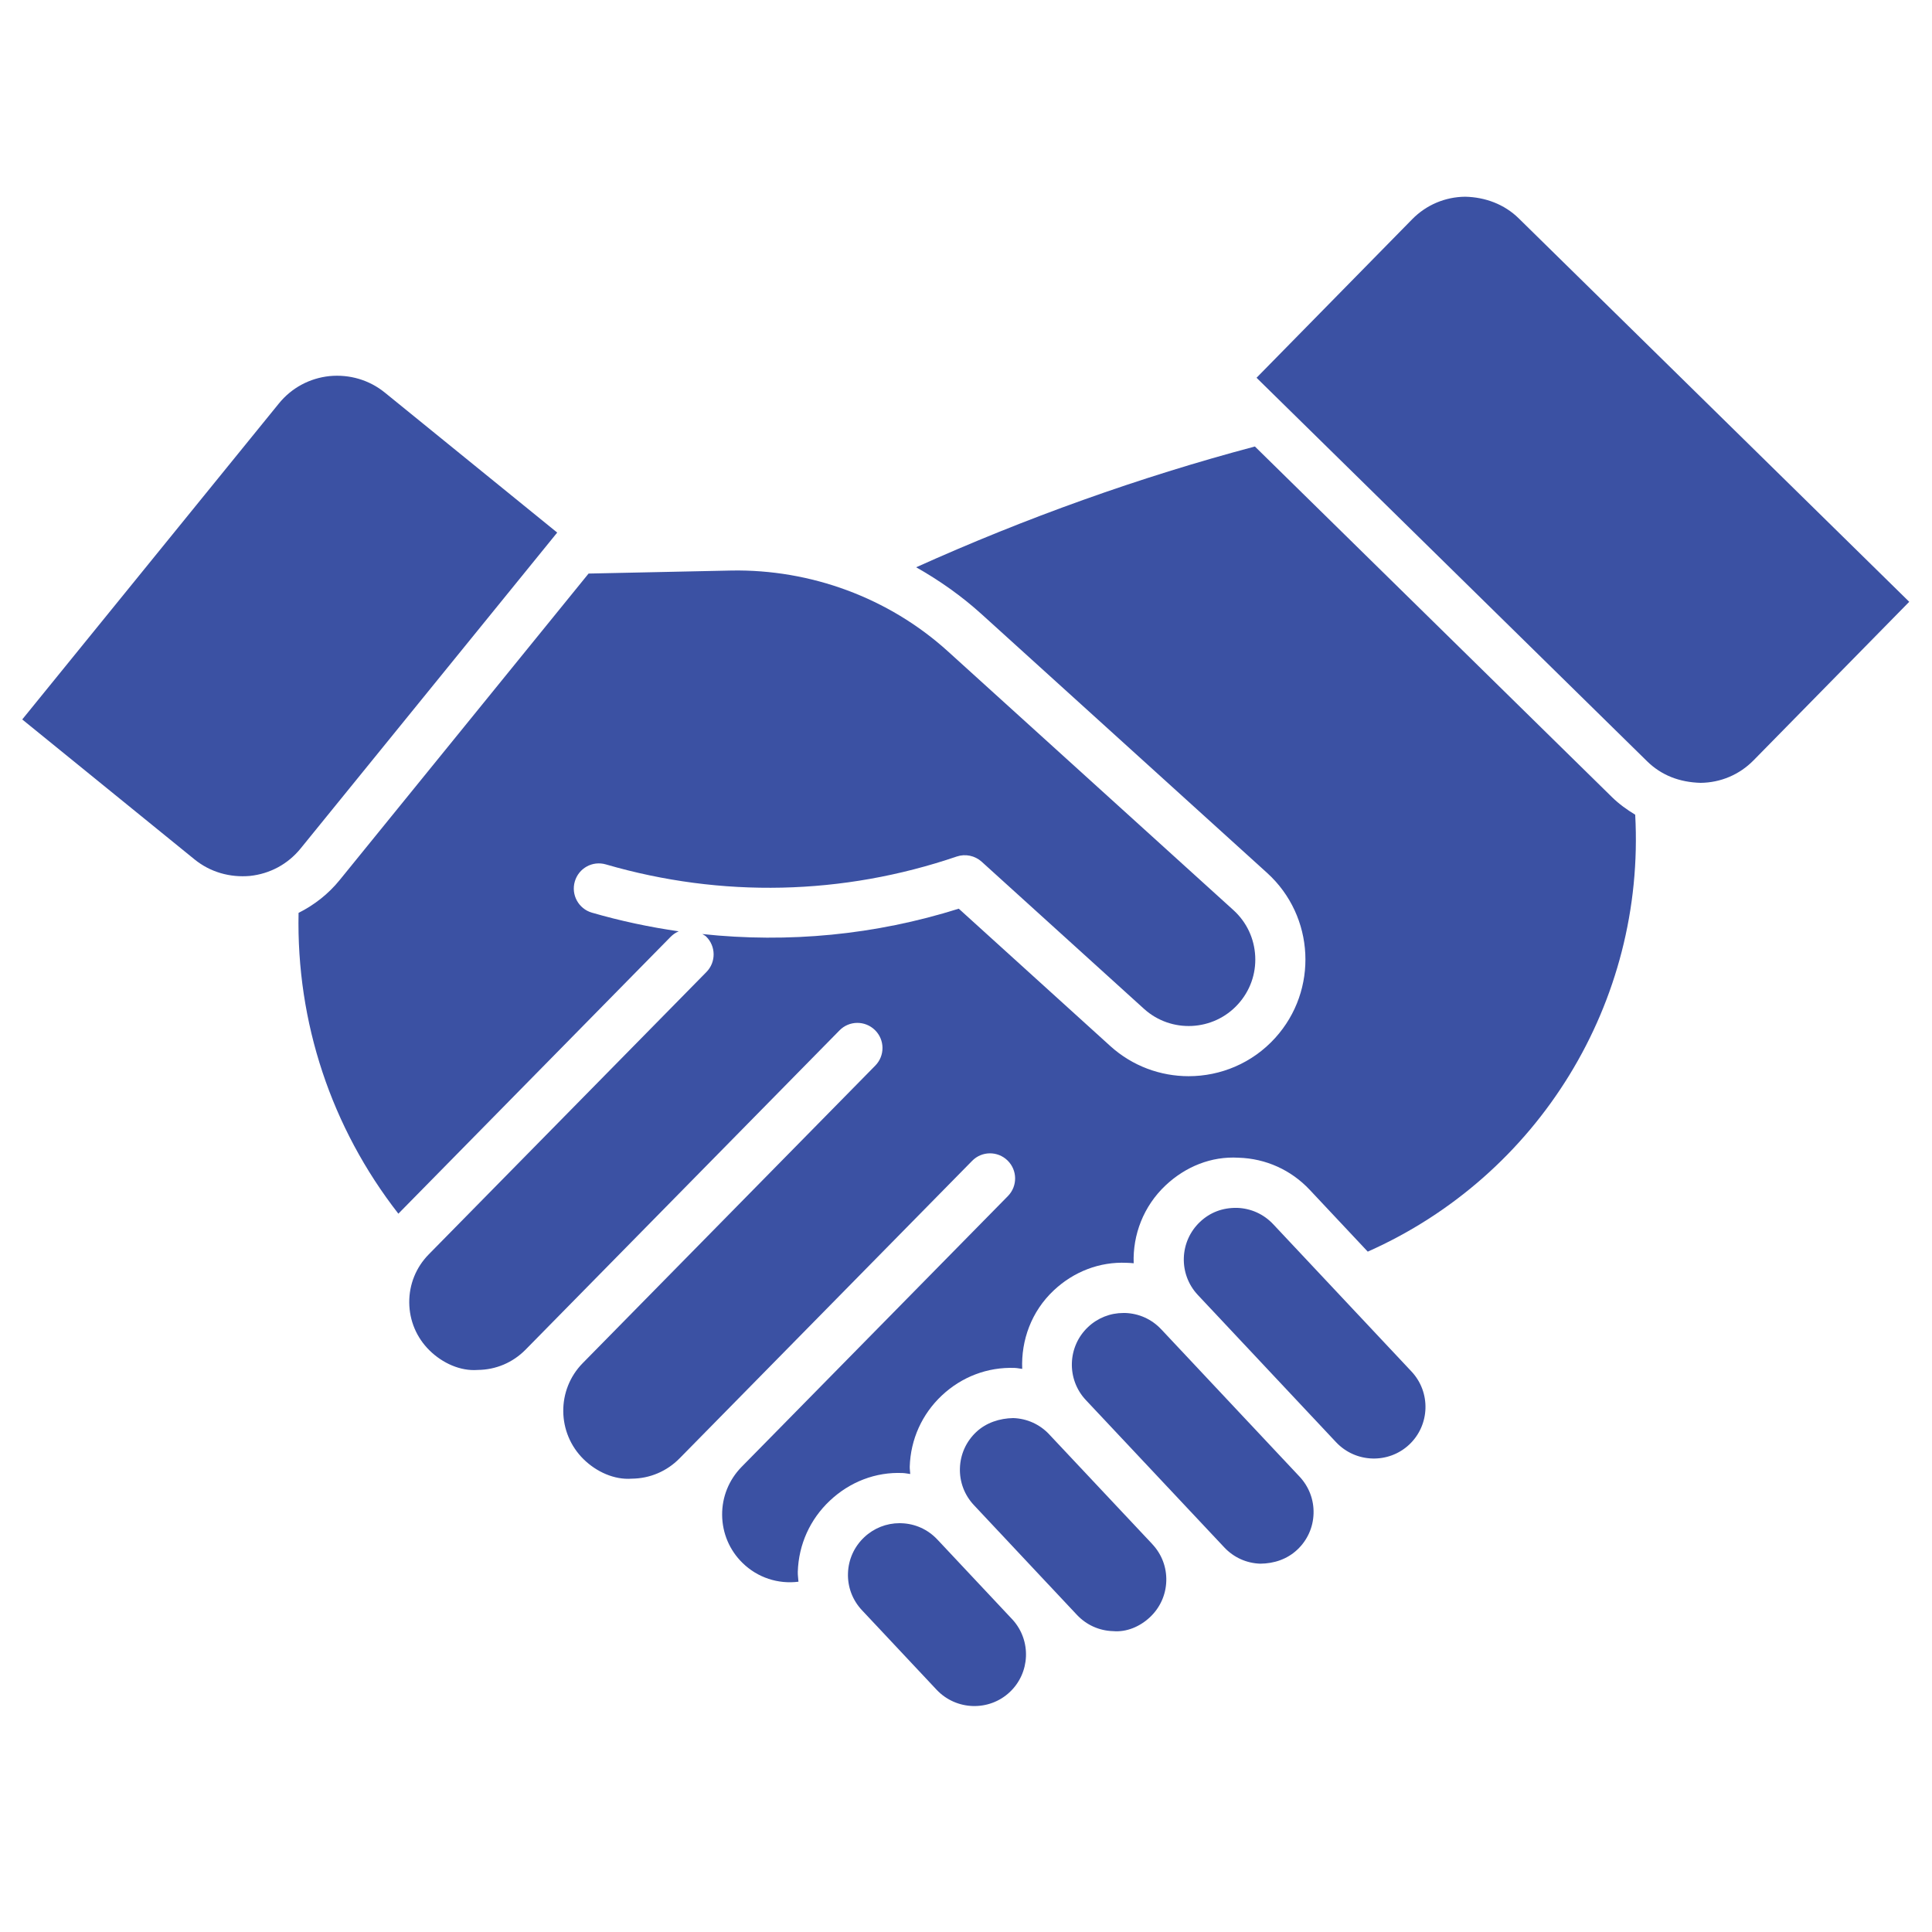
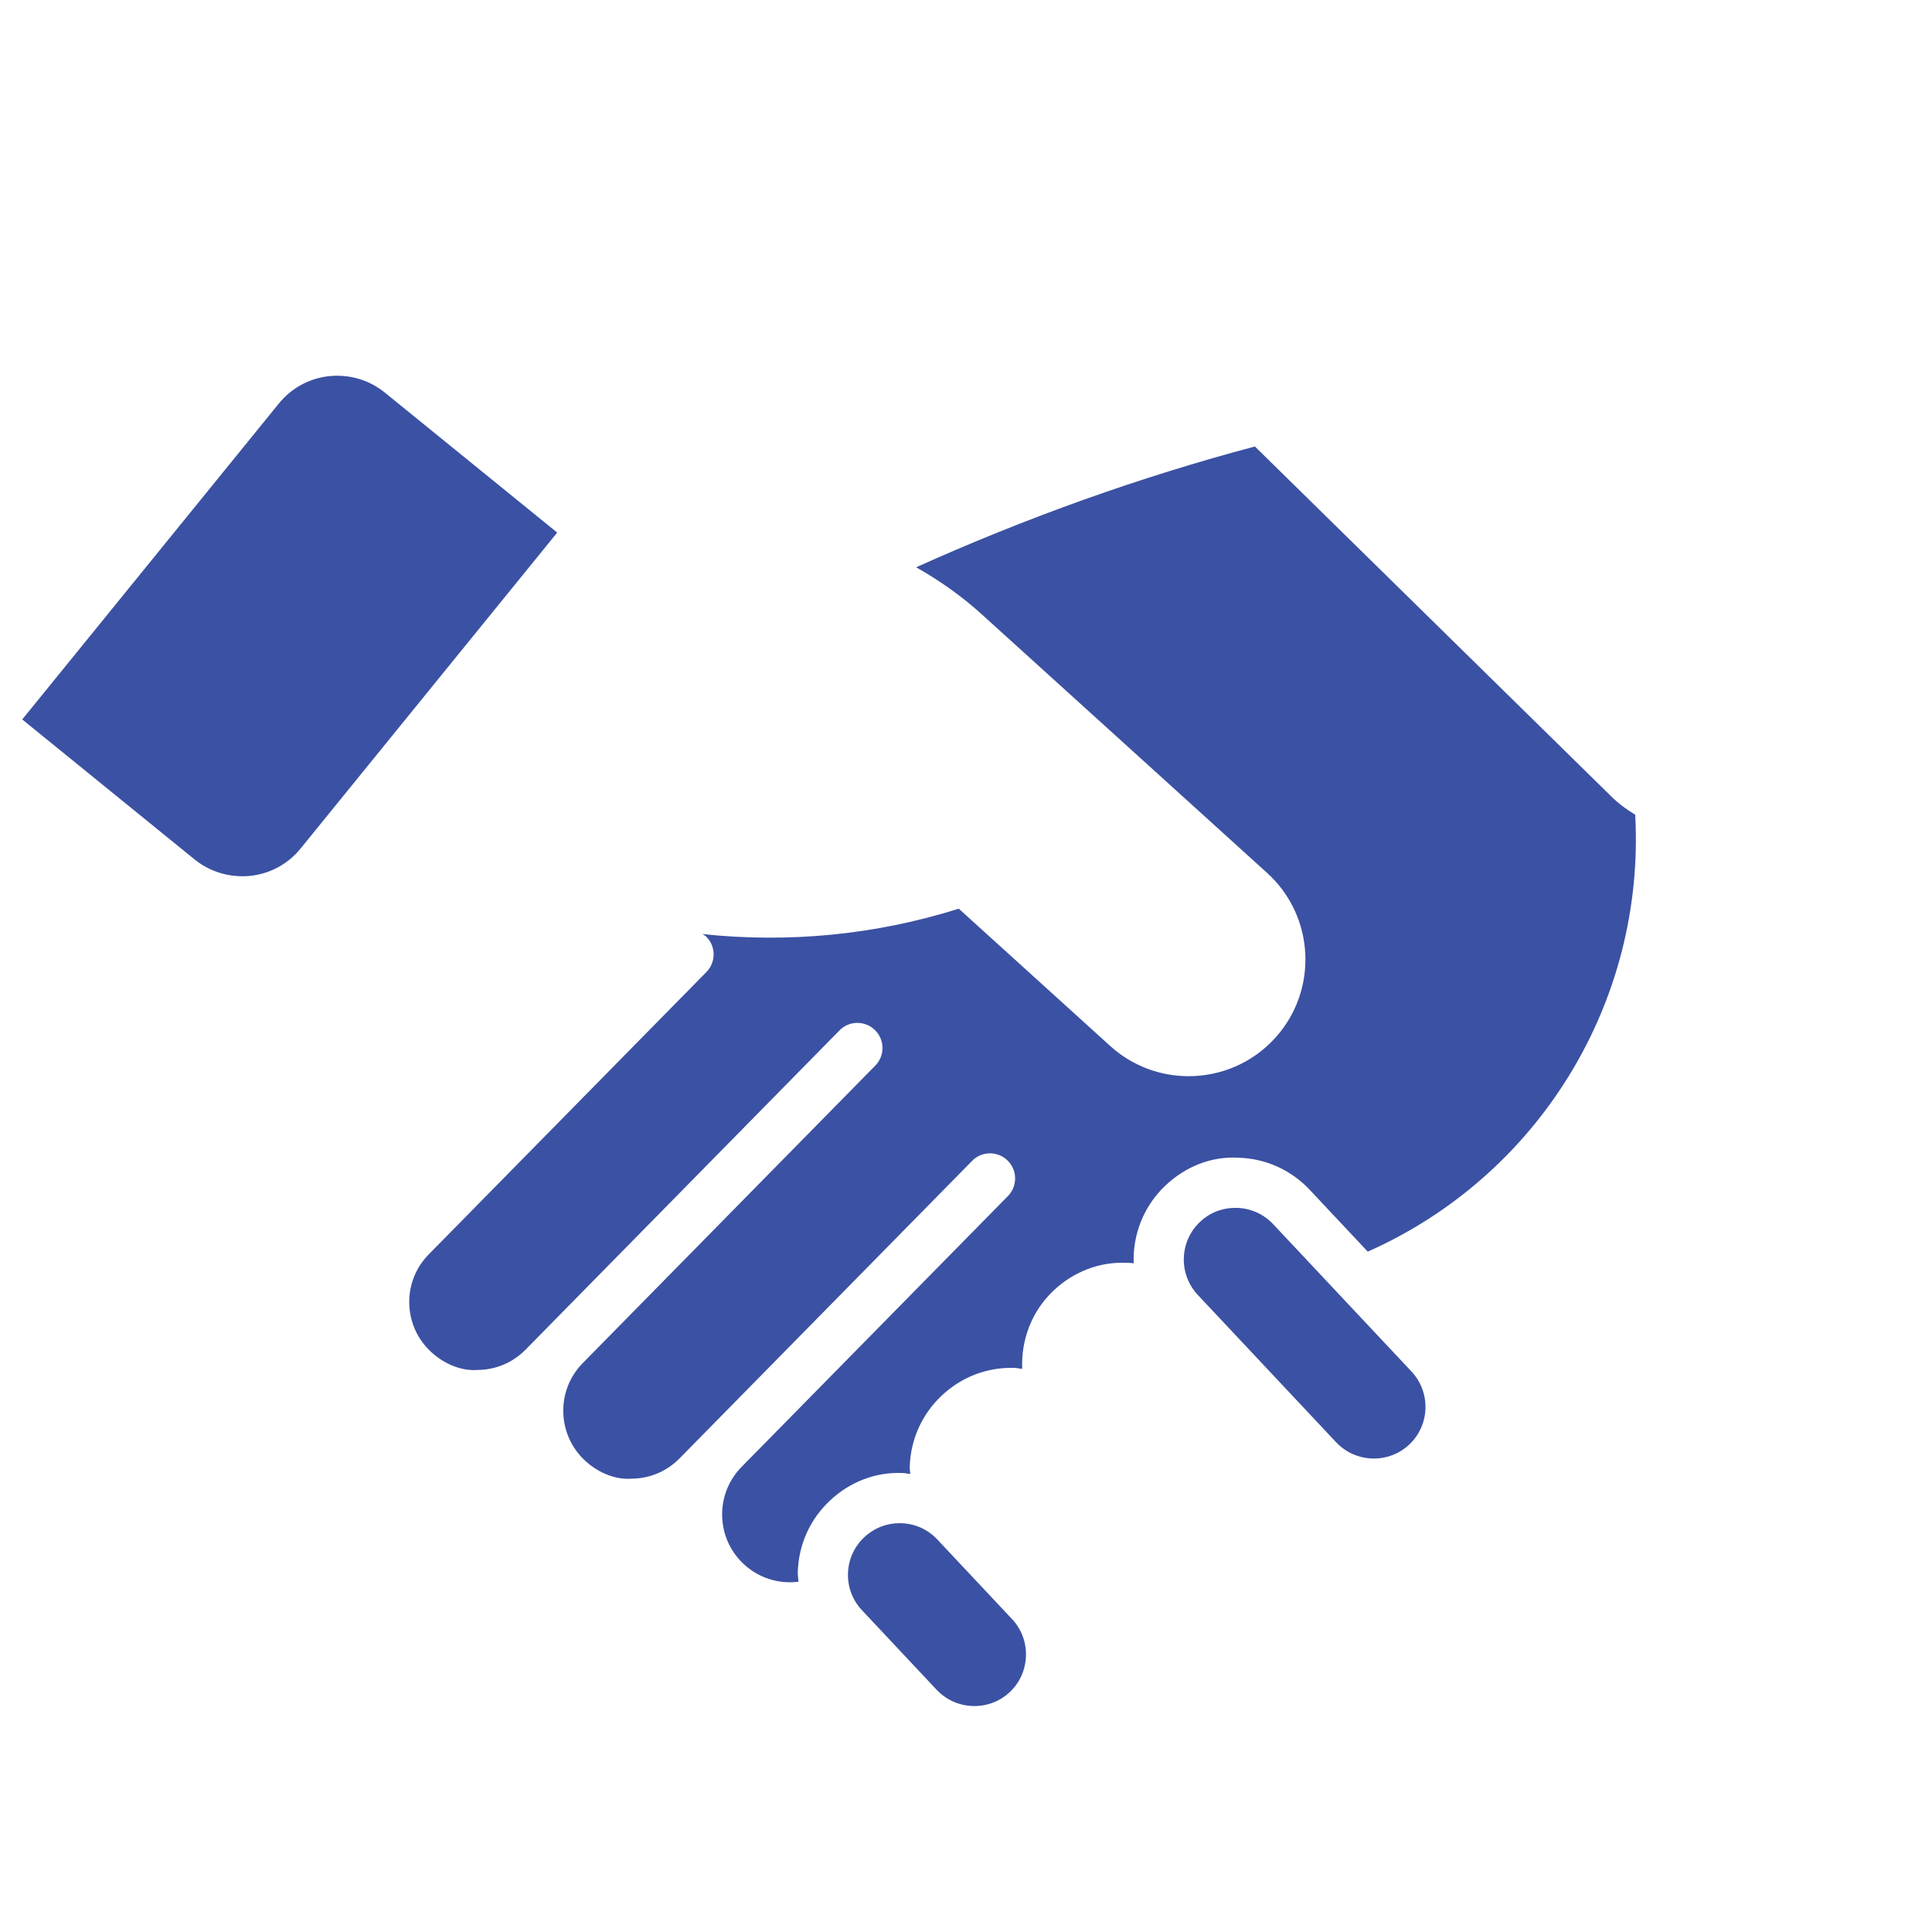
<svg xmlns="http://www.w3.org/2000/svg" width="1080" zoomAndPan="magnify" viewBox="0 0 810 810" height="1080" preserveAspectRatio="xMidYMid meet" version="1.0">
  <defs>
    <clipPath id="0ec81a480c">
      <path d="M 9.324 157 L 234 157 L 234 368 L 9.324 368 Z M 9.324 157 " clip-rule="nonzero" />
    </clipPath>
    <clipPath id="99f2466642">
-       <path d="M 526 82 L 800.574 82 L 800.574 329 L 526 329 Z M 526 82 " clip-rule="nonzero" />
-     </clipPath>
+       </clipPath>
  </defs>
  <g clip-path="url(#0ec81a480c)">
    <path fill="#3b51a3" d="M 81.617 360.355 L 9.324 301.633 L 116.898 169.191 C 122.211 162.633 129.766 158.562 138.148 157.68 C 146.504 156.879 154.766 159.262 161.312 164.566 L 233.609 223.285 L 126.035 355.73 C 120.719 362.285 113.168 366.355 104.781 367.238 C 96.395 367.98 88.164 365.656 81.617 360.355 Z M 81.617 360.355 " fill-opacity="1" fill-rule="nonzero" />
  </g>
-   <path fill="#3b51a3" d="M 125.176 382.73 C 131.723 379.434 137.613 374.871 142.371 369.008 L 246.762 240.469 L 306.746 239.195 C 339.754 238.641 372.516 250.52 397.418 273.086 L 517.117 381.566 C 522.648 386.582 525.883 393.445 526.254 400.906 C 526.625 408.348 524.066 415.477 519.051 421.008 C 508.742 432.395 491.047 433.297 479.629 422.961 L 411.578 361.281 C 408.719 358.711 404.723 357.887 401.117 359.102 C 353.352 375.379 302.512 376.508 254.027 362.41 C 248.406 360.766 242.602 363.992 240.988 369.582 C 239.363 375.152 242.57 381.012 248.148 382.633 C 260.172 386.125 272.336 388.695 284.555 390.465 C 283.32 390.988 282.164 391.746 281.168 392.766 L 167.016 508.844 C 138.891 472.746 124.215 428.645 125.176 382.73 Z M 125.176 382.73 " fill-opacity="1" fill-rule="nonzero" />
  <path fill="#3b51a3" d="M 423.332 709.43 C 414.641 717.59 400.891 717.137 392.699 708.461 L 361.375 675.086 C 357.422 670.871 355.332 665.383 355.52 659.586 C 355.703 653.812 358.129 648.445 362.352 644.48 C 366.391 640.68 371.633 638.602 377.16 638.602 C 377.387 638.602 377.625 638.602 377.859 638.621 C 383.641 638.789 389 641.211 392.953 645.418 C 392.961 645.426 392.969 645.438 392.977 645.445 C 392.984 645.453 392.996 645.457 393.004 645.465 L 424.586 679.113 C 432.461 687.848 431.934 701.352 423.332 709.43 Z M 423.332 709.43 " fill-opacity="1" fill-rule="nonzero" />
-   <path fill="#3b51a3" d="M 482.137 678.004 C 477.934 681.969 472.27 684.375 466.641 683.859 C 460.855 683.695 455.48 681.27 451.523 677.059 L 440.062 664.848 C 439.922 664.684 439.785 664.539 439.645 664.398 C 439.57 664.316 439.5 664.234 439.418 664.172 L 408.309 631.02 C 404.352 626.805 402.266 621.297 402.453 615.523 C 402.637 609.727 405.062 604.359 409.277 600.395 C 413.5 596.426 419.133 594.641 424.785 594.535 C 430.562 594.723 435.922 597.145 439.879 601.352 C 439.887 601.359 439.891 601.371 439.898 601.383 L 483.078 647.34 C 483.094 647.359 483.098 647.383 483.113 647.398 C 487.07 651.613 489.156 657.102 488.969 662.898 C 488.785 668.672 486.359 674.035 482.137 678.004 Z M 482.137 678.004 " fill-opacity="1" fill-rule="nonzero" />
-   <path fill="#3b51a3" d="M 543.887 649.723 C 539.664 653.688 534.188 655.539 528.379 655.578 C 522.594 655.395 517.23 652.969 513.266 648.734 L 455.242 586.973 C 447.062 578.258 447.492 564.508 456.207 556.328 C 460.258 552.527 465.488 550.473 471.016 550.473 C 471.254 550.473 471.48 550.473 471.715 550.473 C 477.5 550.656 482.867 553.082 486.82 557.293 C 486.832 557.305 486.844 557.309 486.852 557.316 L 544.855 619.098 C 544.859 619.105 544.871 619.105 544.875 619.113 C 548.812 623.344 550.895 628.832 550.711 634.594 C 550.539 640.391 548.113 645.754 543.887 649.723 Z M 543.887 649.723 " fill-opacity="1" fill-rule="nonzero" />
  <path fill="#3b51a3" d="M 590.82 605.656 C 582.105 613.816 568.379 613.363 560.195 604.691 C 560.188 604.68 560.176 604.68 560.168 604.668 L 502.164 542.887 C 502.164 542.887 502.164 542.887 502.16 542.883 C 494 534.164 494.434 520.438 503.133 512.262 C 507.344 508.297 512.566 506.301 518.648 506.406 C 524.434 506.59 529.801 509.016 533.766 513.227 L 591.777 575.012 C 599.957 583.727 599.523 597.477 590.82 605.656 Z M 590.82 605.656 " fill-opacity="1" fill-rule="nonzero" />
  <path fill="#3b51a3" d="M 573.441 524.754 L 549.109 498.84 C 541.297 490.516 530.715 485.727 519.305 485.379 C 507.809 484.699 497.047 489.121 488.723 496.93 C 479.383 505.707 474.871 517.73 475.301 529.629 C 474.336 529.527 473.359 529.465 472.383 529.445 C 461.039 528.91 450.125 533.164 441.801 540.996 C 432.398 549.82 428.074 561.934 428.566 573.914 C 427.52 573.805 426.512 573.543 425.449 573.512 C 414.094 573.078 403.191 577.23 394.867 585.062 C 386.555 592.871 381.773 603.457 381.414 614.863 C 381.383 615.918 381.578 616.938 381.621 617.98 C 380.578 617.871 379.574 617.613 378.516 617.578 C 367.121 617.043 356.25 621.316 347.934 629.148 C 339.621 636.957 334.844 647.523 334.48 658.93 C 334.438 660.355 334.668 661.734 334.762 663.141 C 326.266 664.219 317.605 661.473 311.27 655.23 C 305.84 649.906 302.832 642.773 302.758 635.172 C 302.695 627.59 305.59 620.445 310.891 615.023 L 422.574 501.453 C 426.652 497.301 426.59 490.641 422.449 486.57 C 418.297 482.48 411.617 482.543 407.57 486.695 L 295.98 600.172 C 295.965 600.188 295.941 600.191 295.926 600.211 C 295.891 600.242 295.871 600.281 295.84 600.316 L 284.906 611.43 C 279.574 616.855 272.453 619.879 264.848 619.941 C 257.613 620.496 250.07 617.105 244.645 611.762 C 233.457 600.746 233.301 582.684 244.301 571.504 L 366.965 446.762 C 371.047 442.609 370.984 435.949 366.844 431.879 C 362.691 427.789 356.012 427.852 351.961 432.004 L 229.309 556.734 C 229.309 556.738 229.305 556.738 229.301 556.738 C 229.297 556.742 229.297 556.75 229.293 556.754 L 220.352 565.844 C 215.016 571.27 207.895 574.293 200.289 574.355 C 193.066 574.93 185.512 571.516 180.086 566.172 C 174.66 560.852 171.648 553.719 171.578 546.113 C 171.516 538.508 174.414 531.336 179.746 525.91 L 296.172 407.523 C 300.25 403.371 300.188 396.715 296.047 392.645 C 295.574 392.18 294.977 391.961 294.445 391.602 C 330.504 395.449 366.941 392.012 401.969 380.969 L 465.496 438.559 C 474.848 447.027 486.617 451.199 498.352 451.199 C 511.691 451.199 525 445.793 534.637 435.148 C 552.777 415.148 551.254 384.137 531.258 365.988 L 411.555 257.508 C 403.078 249.828 393.836 243.34 384.105 237.832 C 429.996 217.168 477.582 200.09 526.121 187.195 L 675.809 334.172 C 678.777 337.086 682.098 339.469 685.566 341.57 C 689.863 420.137 645.125 492.914 573.441 524.754 Z M 573.441 524.754 " fill-opacity="1" fill-rule="nonzero" />
  <g clip-path="url(#99f2466642)">
    <path fill="#3b51a3" d="M 735.207 318.754 C 729.297 324.777 721.406 328.129 712.969 328.211 C 704.129 327.961 696.578 325.066 690.555 319.168 L 526.809 158.379 L 592.055 91.93 C 597.965 85.91 605.855 82.559 614.293 82.477 C 622.668 82.66 630.695 85.621 636.707 91.52 L 800.453 252.309 Z M 735.207 318.754 " fill-opacity="1" fill-rule="nonzero" />
  </g>
</svg>